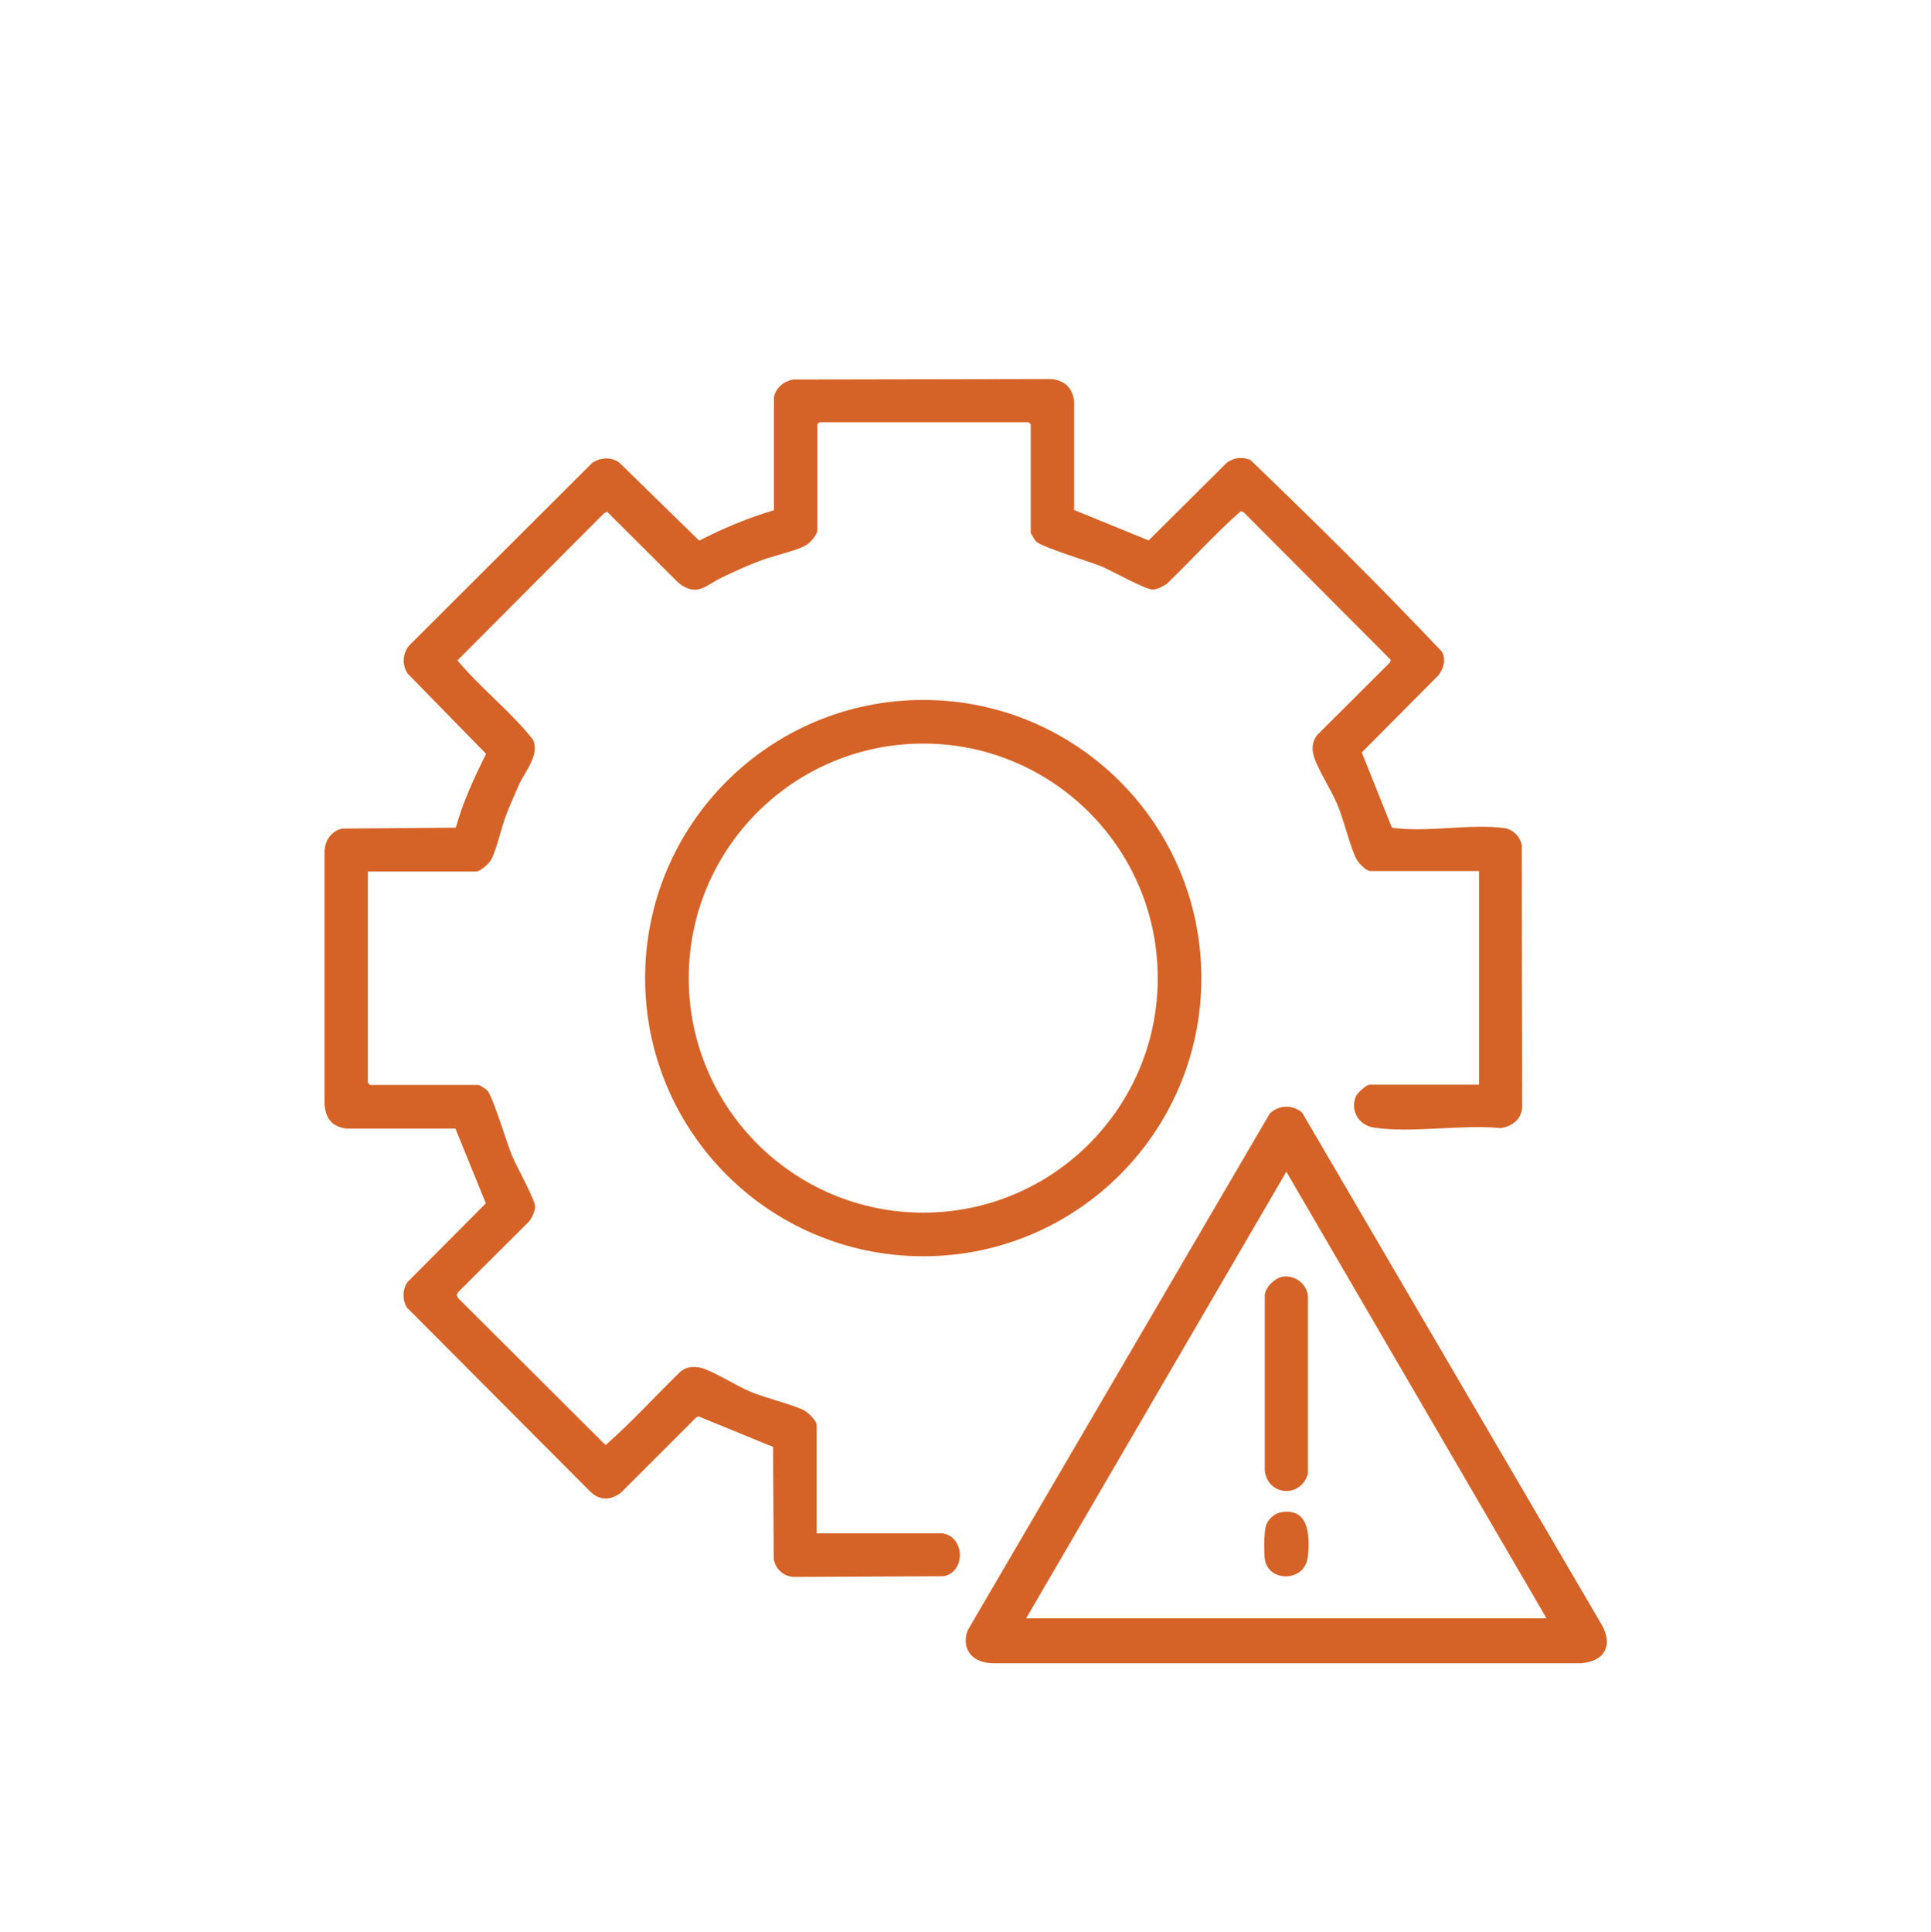
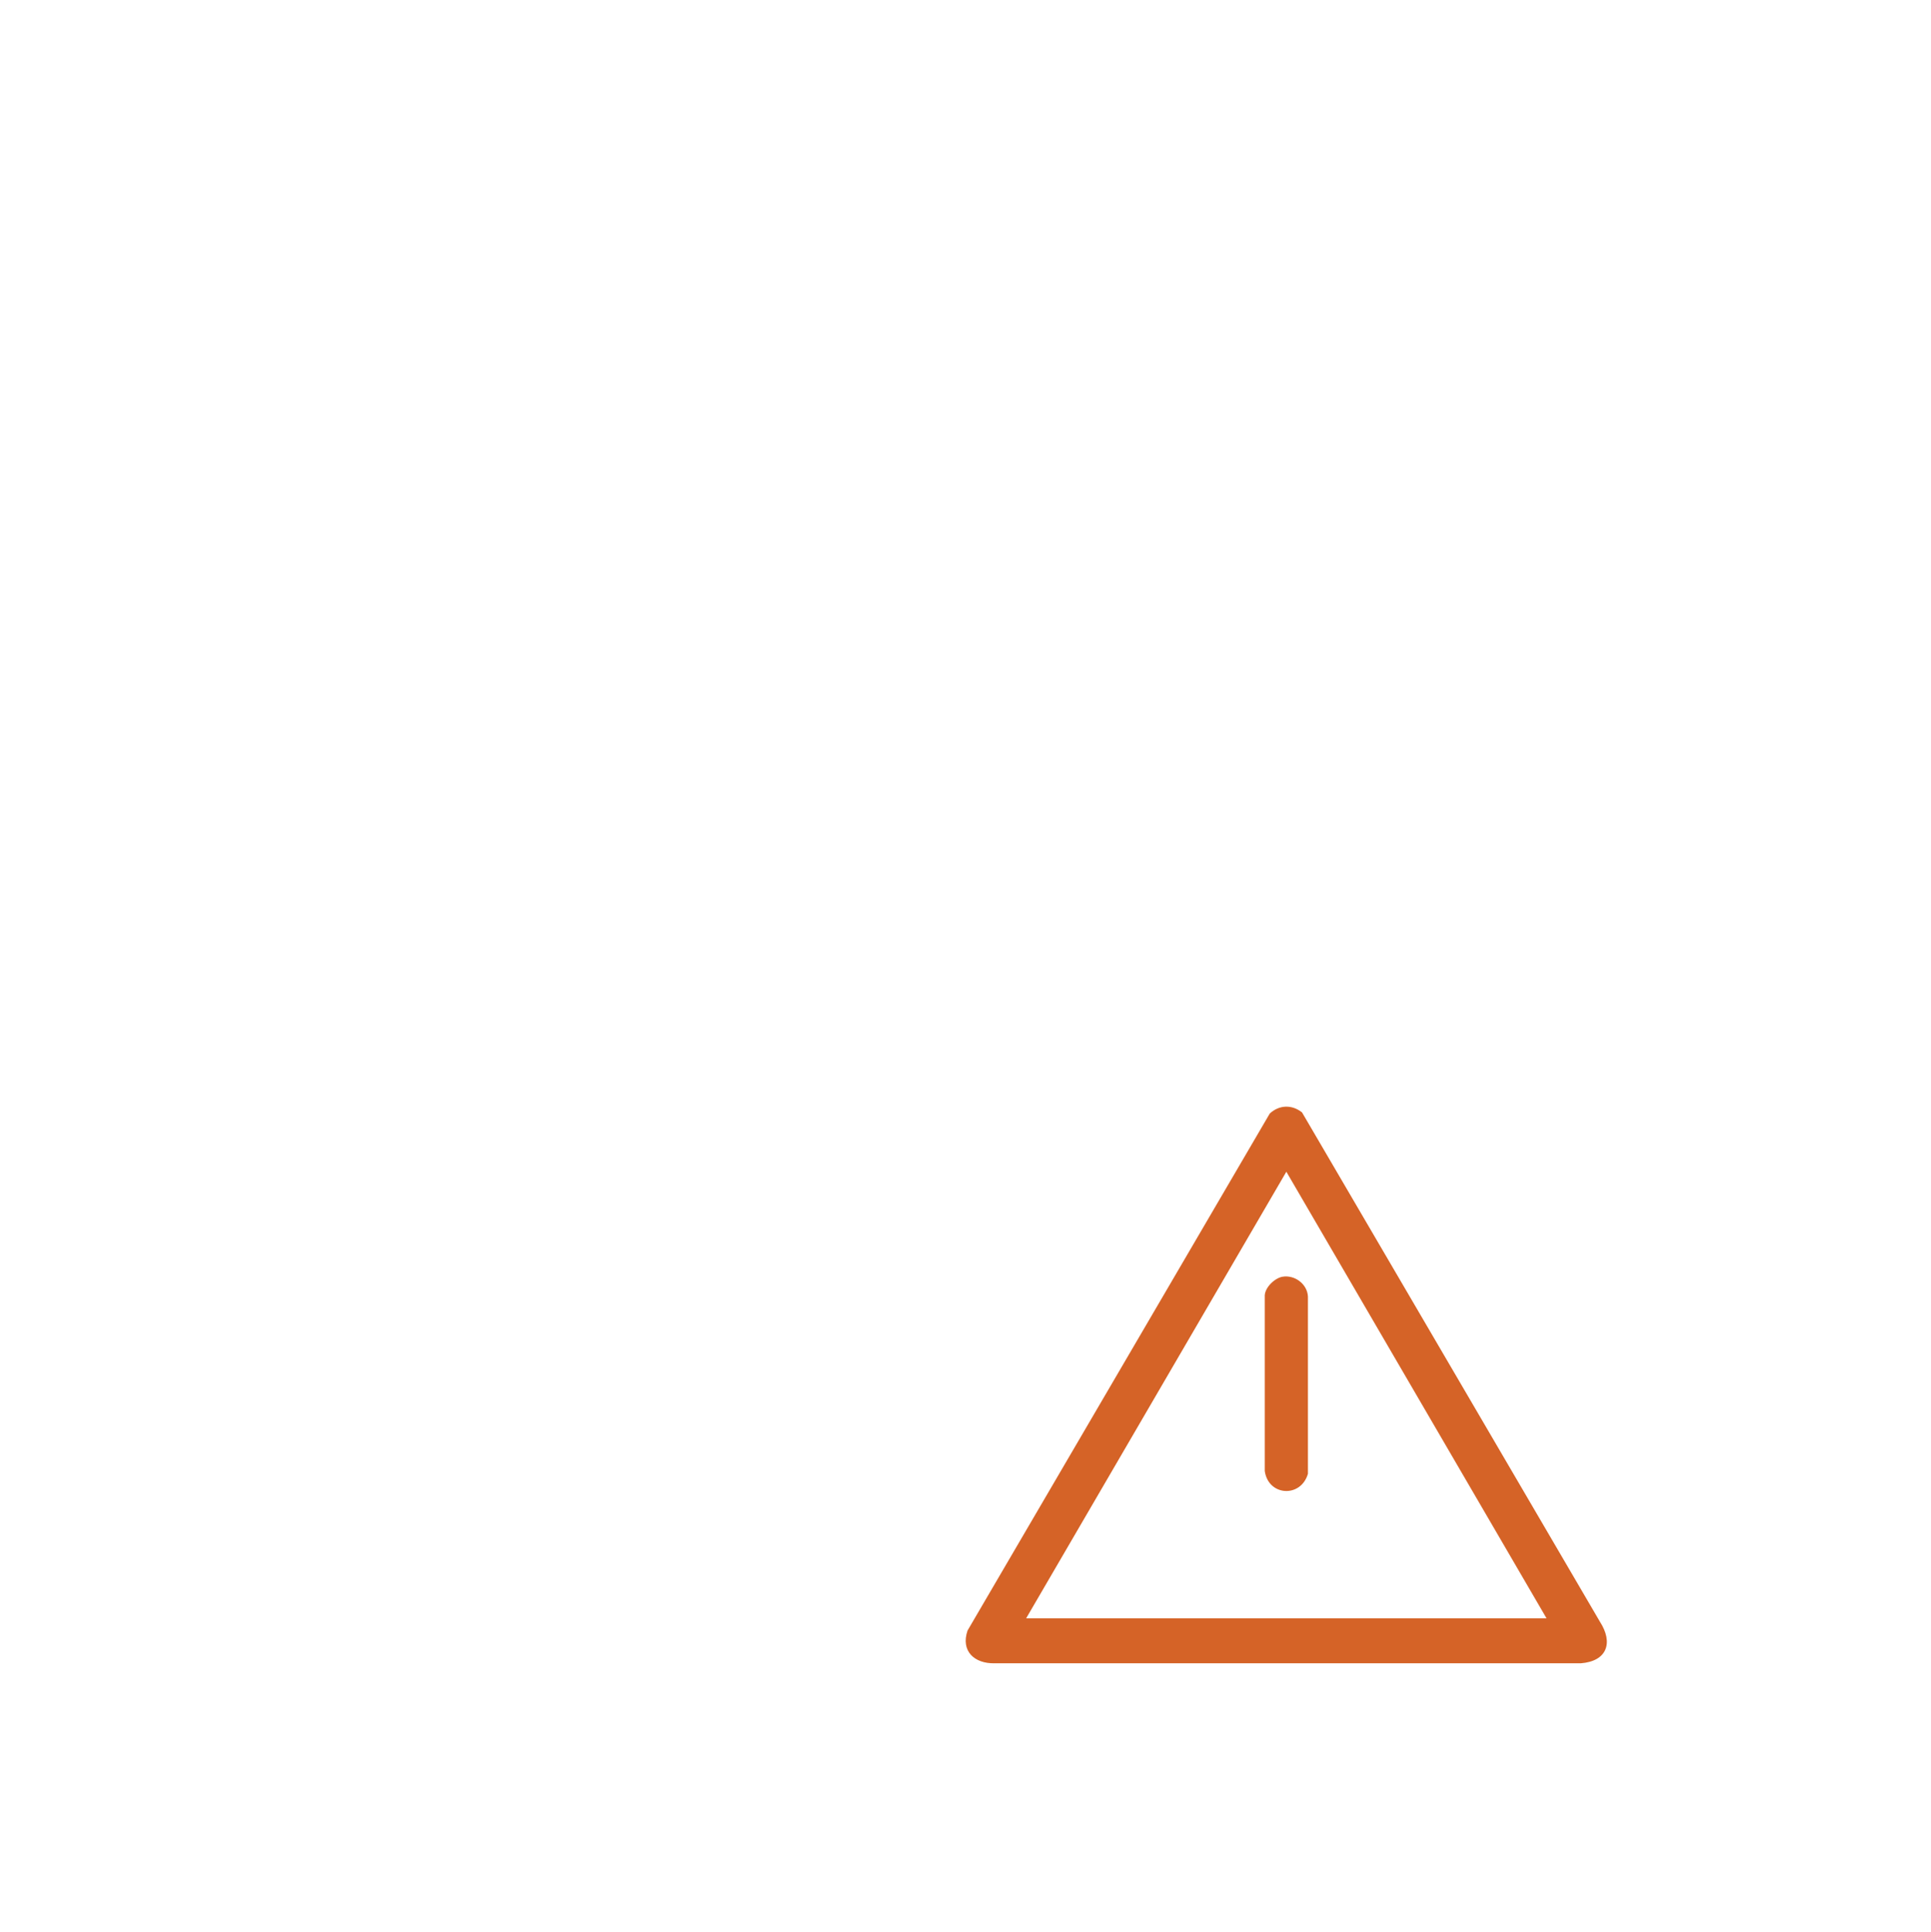
<svg xmlns="http://www.w3.org/2000/svg" id="Layer_1" data-name="Layer 1" viewBox="0 0 84.98 85">
  <defs>
    <style>
      .cls-1 {
        fill: #d56327;
      }
    </style>
  </defs>
-   <path class="cls-1" d="M41.5,67.47h-5.56v-4.76c0-.21-.41-.59-.61-.68-.69-.3-1.59-.49-2.33-.8-.6-.25-1.63-.91-2.15-1.04-.32-.08-.67-.05-.92.18-1.1,1.07-2.14,2.22-3.28,3.22l-6.49-6.47-.06-.13.06-.13,3.14-3.13c.11-.15.24-.43.25-.62.01-.31-.83-1.8-1.01-2.24-.24-.56-.84-2.61-1.1-2.89-.05-.05-.34-.24-.37-.24h-4.79s-.09-.09-.09-.09v-9.3h4.76c.19,0,.56-.34.66-.51.25-.46.46-1.46.68-2.02.17-.43.36-.86.55-1.29.28-.61.93-1.34.61-1.99-.99-1.25-2.3-2.26-3.32-3.48l6.47-6.49.12-.05,3.14,3.13c.83.64,1.18.11,1.91-.24.54-.26,1.11-.52,1.67-.73.56-.22,1.57-.43,2.02-.68.17-.09.51-.47.51-.66v-4.67s.09-.09.09-.09h9.21s.09.09.09.09v4.79s.19.32.24.37c.28.26,2.33.87,2.89,1.1.44.19,1.93,1.02,2.24,1.01.19,0,.46-.14.62-.25,1.09-1.05,2.12-2.2,3.26-3.2l.13.06,6.47,6.49-.05.12-3.17,3.16c-.23.25-.27.6-.18.92.13.52.79,1.55,1.04,2.15.31.74.5,1.64.8,2.33.09.21.44.61.68.61h4.76v9.4h-4.82c-.14,0-.54.37-.6.51-.26.64.13,1.28.8,1.38,1.67.25,3.85-.15,5.57.02.51-.07.94-.4.95-.95l-.02-11.53c-.09-.36-.38-.66-.76-.72-1.44-.2-3.34.18-4.79,0-.07,0-.14,0-.18-.06l-1.31-3.27,3.37-3.39c.23-.31.34-.65.17-1.03-2.72-2.88-5.58-5.7-8.44-8.45-.35-.15-.74-.11-1.04.12l-3.44,3.42-3.28-1.34v-4.81c-.09-.59-.43-.9-1.02-.95l-11.35.02c-.41.08-.73.34-.84.76v4.99c-1.15.34-2.24.8-3.29,1.34l-3.5-3.42c-.35-.28-.87-.25-1.22.01l-7.99,7.97c-.34.34-.39.89-.12,1.29l3.45,3.53c-.52,1.05-1.02,2.12-1.33,3.25l-5.01.04c-.48.12-.75.52-.77,1.01v11.12c.05.62.32.98.95,1.07h4.81s1.34,3.29,1.34,3.29l-3.45,3.47c-.22.31-.23.8-.02,1.12l8.06,8.09c.43.41.89.4,1.35.06l3.32-3.32.11-.04,3.27,1.34.03,4.94c.08.44.44.76.88.78l6.61-.03c.97-.21.91-1.72-.03-1.88Z" />
-   <path class="cls-1" d="M40.63,30.8c-6.76,0-12.24,5.48-12.24,12.24s5.48,12.24,12.24,12.24,12.24-5.48,12.24-12.24-5.48-12.24-12.24-12.24ZM40.63,53.36c-5.7,0-10.32-4.62-10.32-10.32s4.62-10.32,10.32-10.32,10.32,4.62,10.32,10.32-4.62,10.32-10.32,10.32Z" />
  <path class="cls-1" d="M70.41,71.36l-13.11-22.41c-.44-.35-1-.34-1.42.05l-13.3,22.75c-.31.91.31,1.46,1.19,1.44h25.8c1.15-.09,1.44-.9.84-1.83ZM45.16,71.21l11.45-19.65,11.45,19.65h-22.91Z" />
  <path class="cls-1" d="M55.66,56.99v7.74c.16,1.11,1.59,1.19,1.9.12v-7.8c-.03-.55-.58-.96-1.12-.87-.34.06-.76.46-.78.82Z" />
-   <path class="cls-1" d="M56.32,66.56c-.27.06-.55.34-.62.61-.07.29-.08,1.13-.04,1.43.15,1.05,1.79,1.03,1.9-.12.09-.93.05-2.19-1.25-1.92Z" />
</svg>